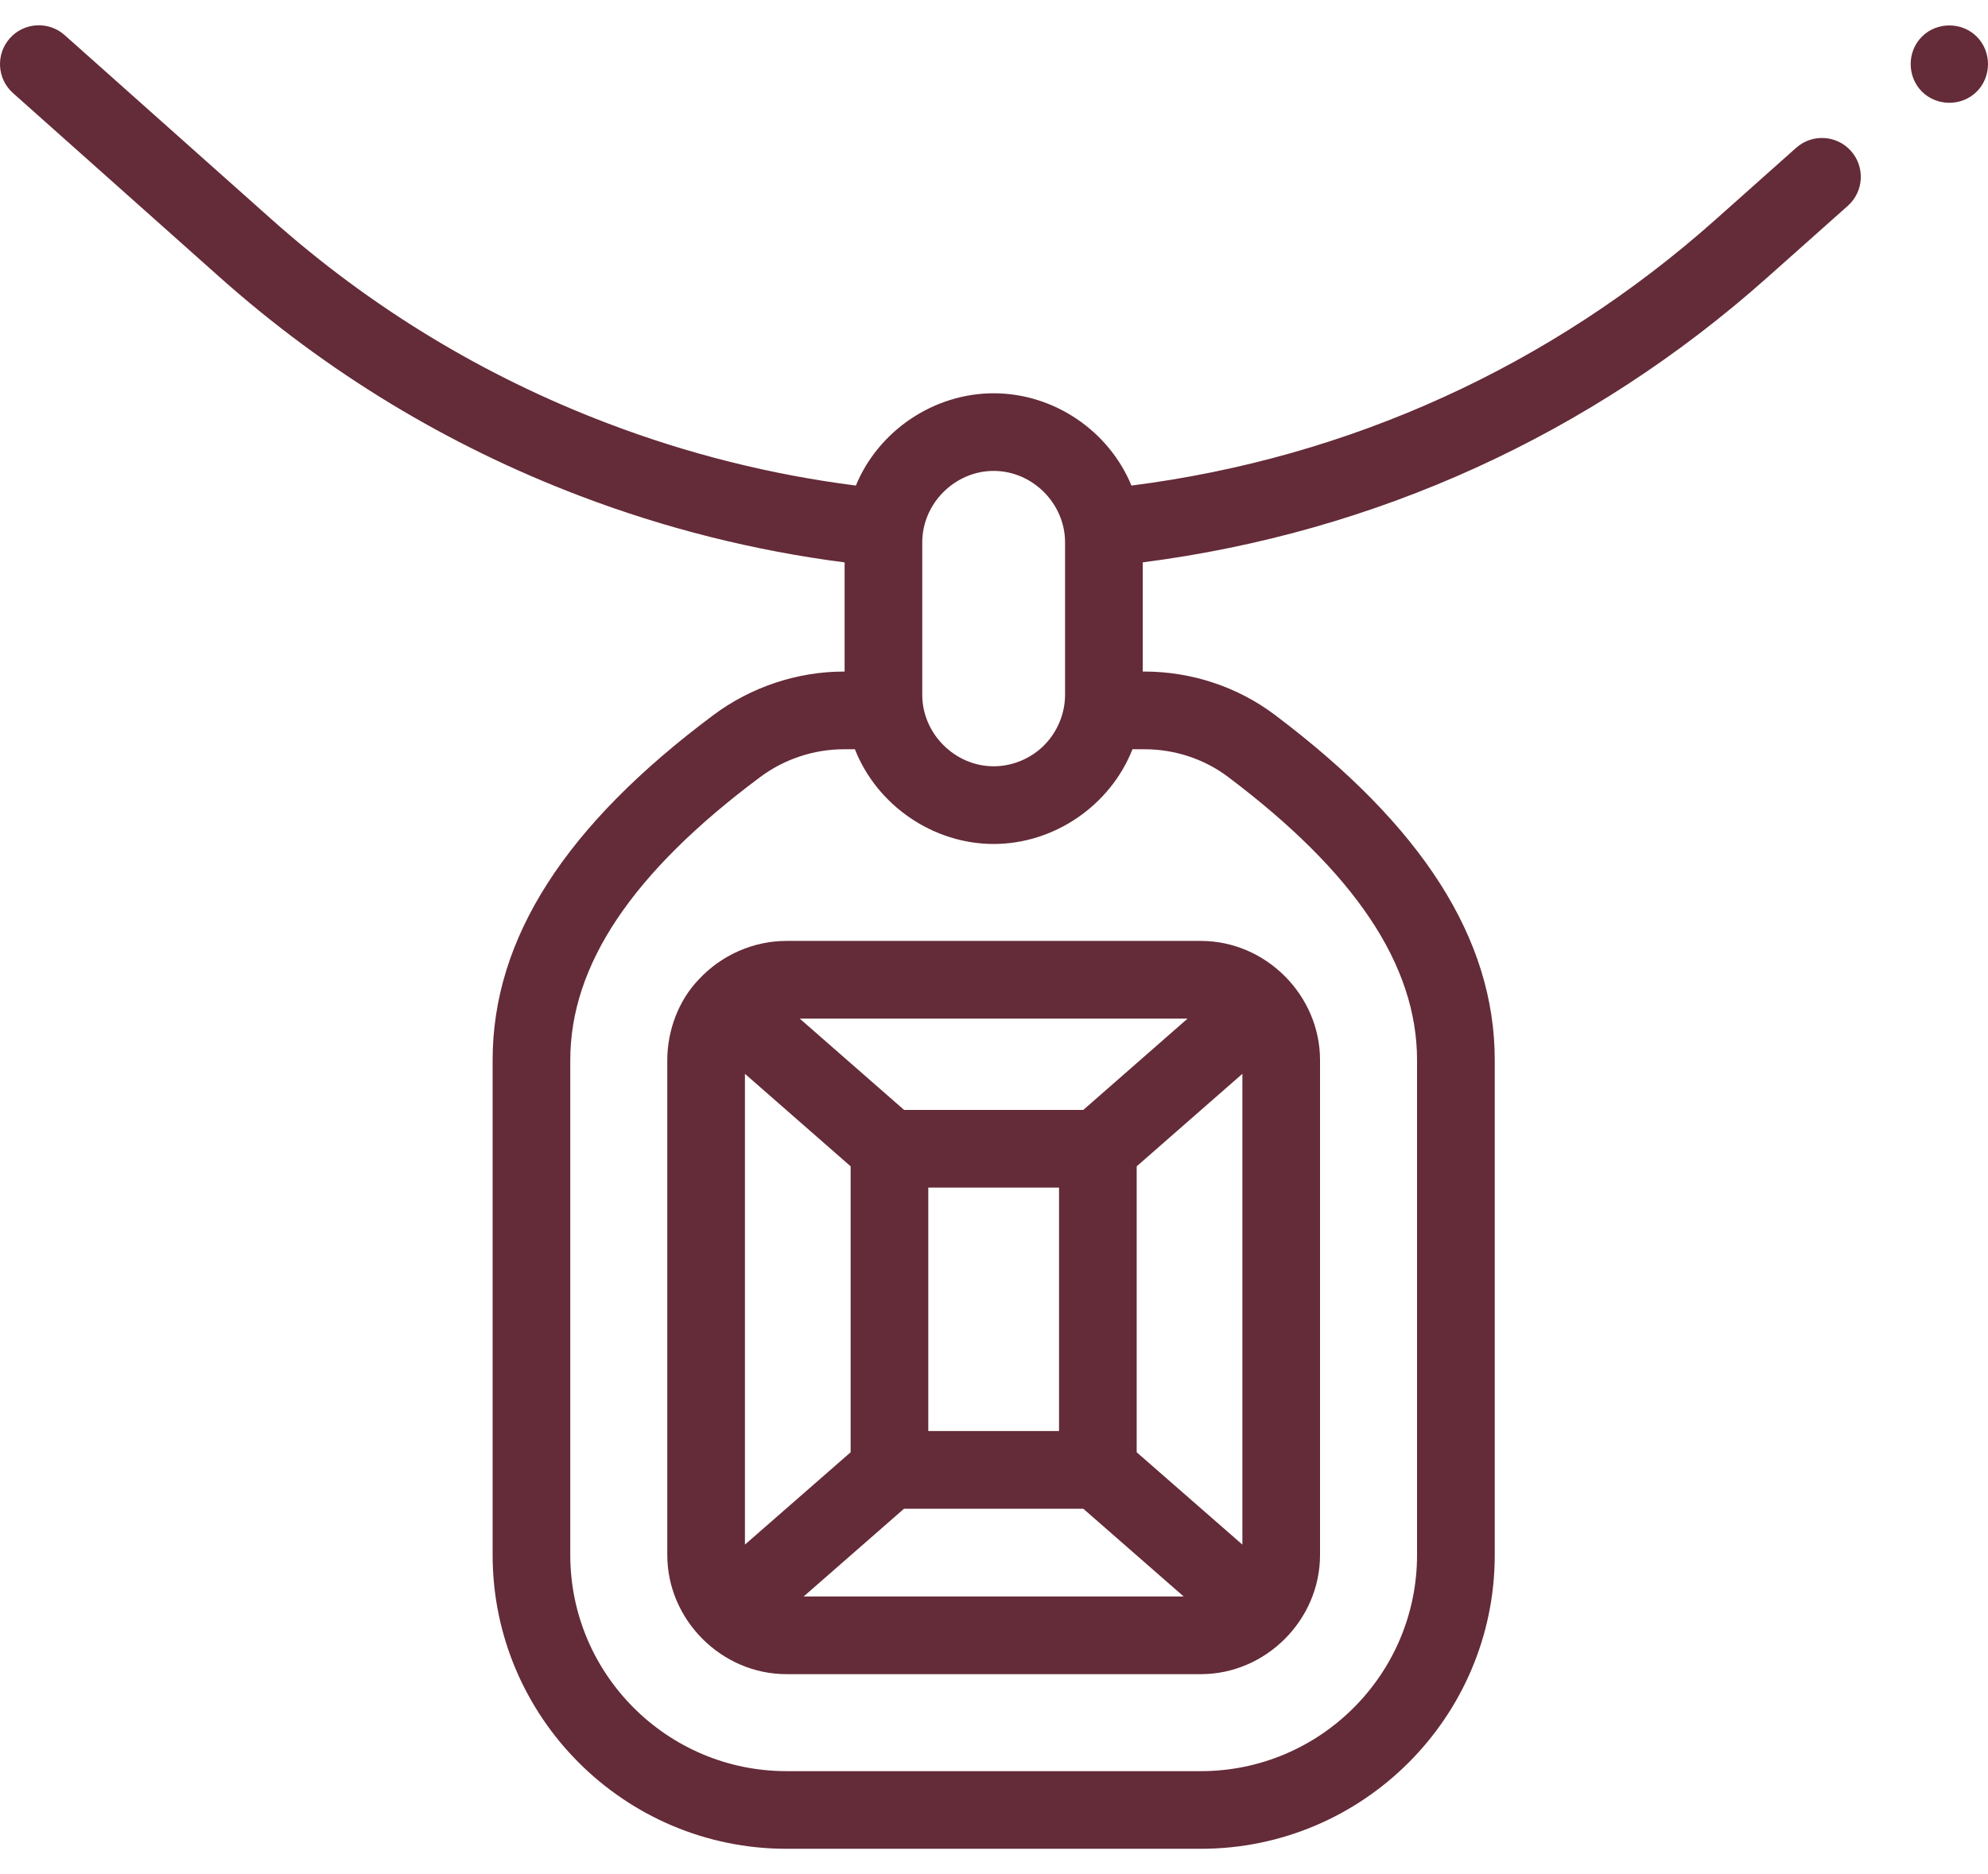
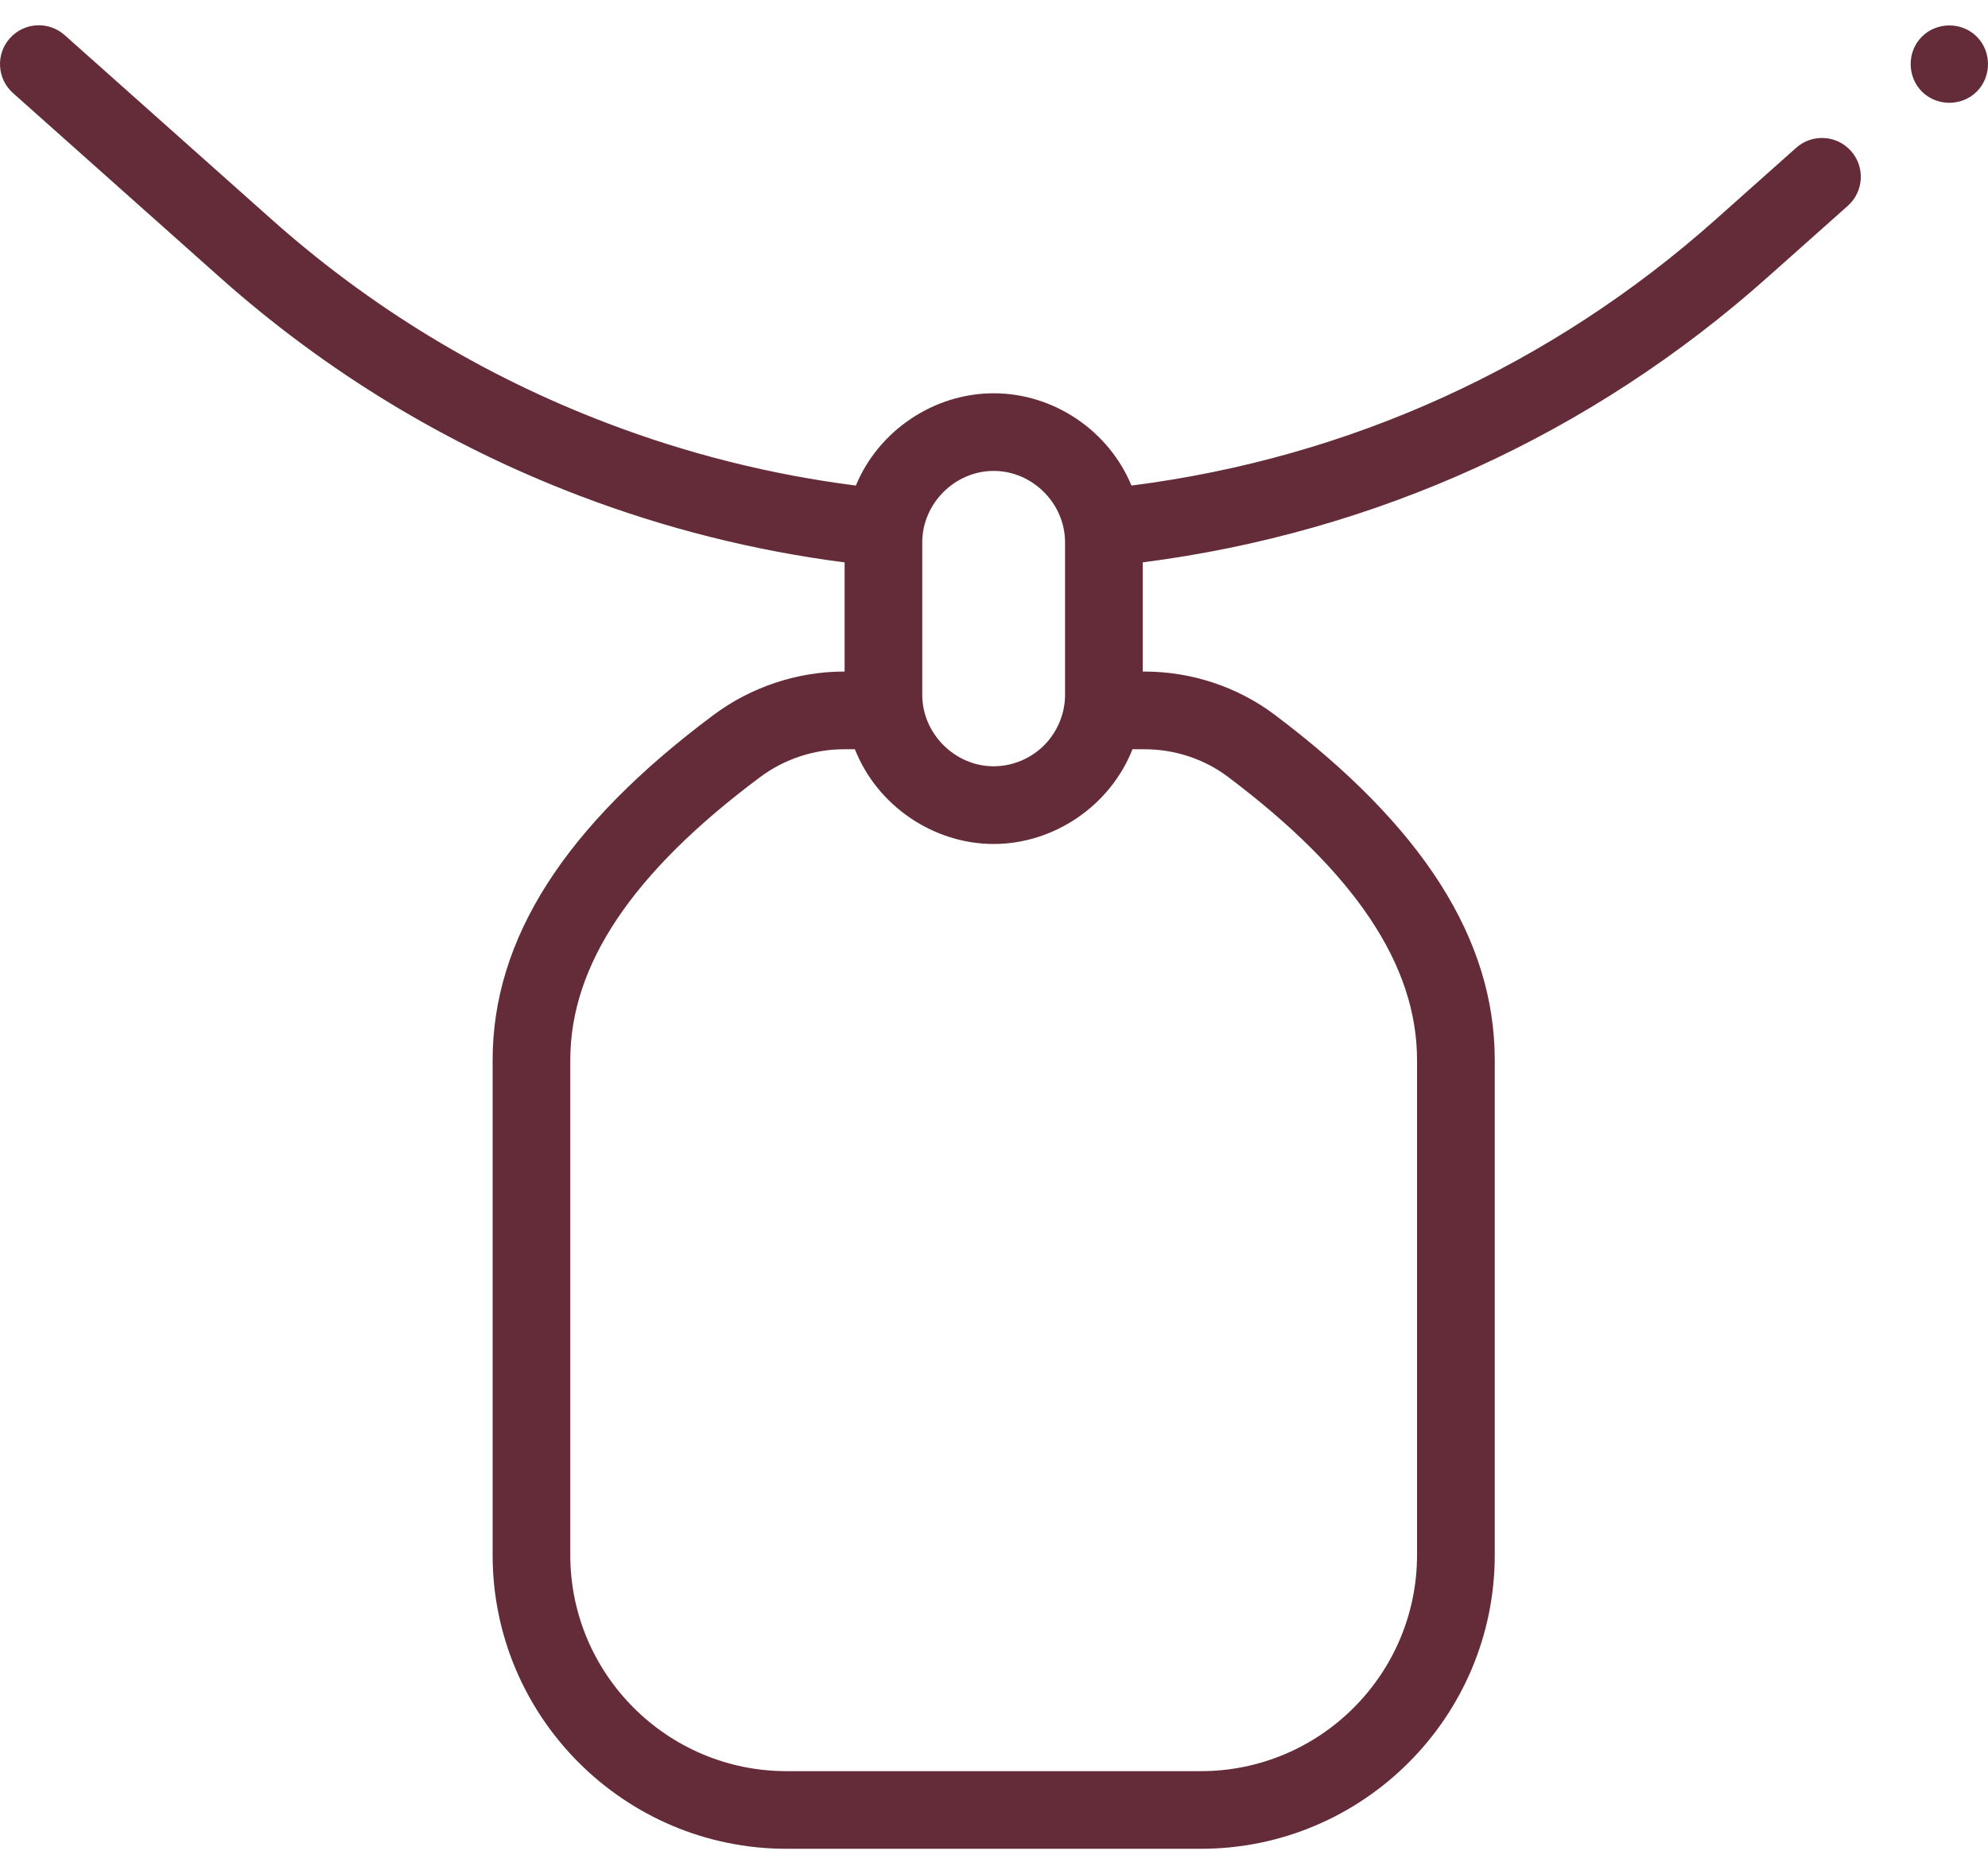
<svg xmlns="http://www.w3.org/2000/svg" fill="none" viewBox="0 0 35 33" height="33" width="35">
  <path fill="#642B38" d="M31.622 2.603L30.204 3.866C27.304 6.449 23.759 8.061 19.92 8.55C19.518 7.578 18.548 6.925 17.494 6.925C16.445 6.925 15.468 7.58 15.068 8.55C13.573 8.359 12.104 7.991 10.695 7.453C8.515 6.624 6.527 5.417 4.785 3.866L1.138 0.618C0.856 0.367 0.424 0.392 0.173 0.674C-0.078 0.956 -0.053 1.388 0.229 1.639L3.875 4.887C5.742 6.549 7.873 7.843 10.208 8.731C11.711 9.304 13.276 9.697 14.87 9.903V11.825H14.858C14.037 11.825 13.223 12.097 12.564 12.588C9.946 14.541 8.673 16.53 8.673 18.667V27.381C8.673 30.234 10.994 32.554 13.847 32.554H21.142C23.995 32.554 26.316 30.234 26.316 27.381V18.667C26.316 16.536 25.048 14.547 22.441 12.585C21.79 12.095 20.977 11.825 20.151 11.825H20.119V9.902C24.222 9.375 28.012 7.649 31.113 4.887L32.532 3.624C32.814 3.373 32.839 2.94 32.587 2.658C32.337 2.377 31.904 2.351 31.622 2.603ZM18.31 13.19C18.085 13.383 17.791 13.493 17.494 13.493C16.812 13.493 16.237 12.919 16.237 12.236V9.549C16.237 8.865 16.812 8.292 17.494 8.292C18.18 8.292 18.751 8.868 18.751 9.549V12.236C18.751 12.599 18.586 12.955 18.31 13.19C18.586 12.955 18.085 13.383 18.31 13.19ZM21.618 13.678C23.859 15.364 24.948 16.996 24.948 18.667V27.381C24.948 29.48 23.241 31.187 21.142 31.187H13.847C11.748 31.187 10.04 29.48 10.04 27.381V18.667C10.04 16.991 11.133 15.361 13.382 13.684C13.806 13.367 14.33 13.193 14.858 13.193H15.051C15.441 14.184 16.43 14.861 17.494 14.861C18.559 14.861 19.548 14.184 19.938 13.193H20.151C20.682 13.193 21.203 13.365 21.618 13.678Z" />
-   <path fill="#642B38" d="M12.306 17.243C11.944 17.615 11.748 18.152 11.748 18.667V27.381C11.748 28.524 12.703 29.479 13.846 29.479H21.142C22.286 29.479 23.24 28.524 23.24 27.381V18.667C23.24 17.523 22.285 16.568 21.142 16.568H13.846C13.265 16.568 12.701 16.817 12.306 17.243C12.364 17.185 12.362 17.183 12.306 17.243ZM21.873 27.198L20.012 25.572V20.537L21.873 18.908V27.198ZM13.115 18.908L14.976 20.537V25.572L13.115 27.198V18.908ZM15.916 26.566H19.072L20.84 28.112H14.148L15.916 26.566ZM16.343 25.198V20.911H18.645V25.198H16.343ZM19.072 19.544H15.917L14.08 17.936H20.908L19.072 19.544Z" />
  <path fill="#642B38" d="M34.803 0.646C34.541 0.382 34.098 0.382 33.836 0.646C33.572 0.909 33.574 1.349 33.836 1.612C34.099 1.876 34.539 1.876 34.803 1.612C35.065 1.349 35.066 0.909 34.803 0.646C34.93 0.773 34.675 0.518 34.803 0.646Z" />
</svg>